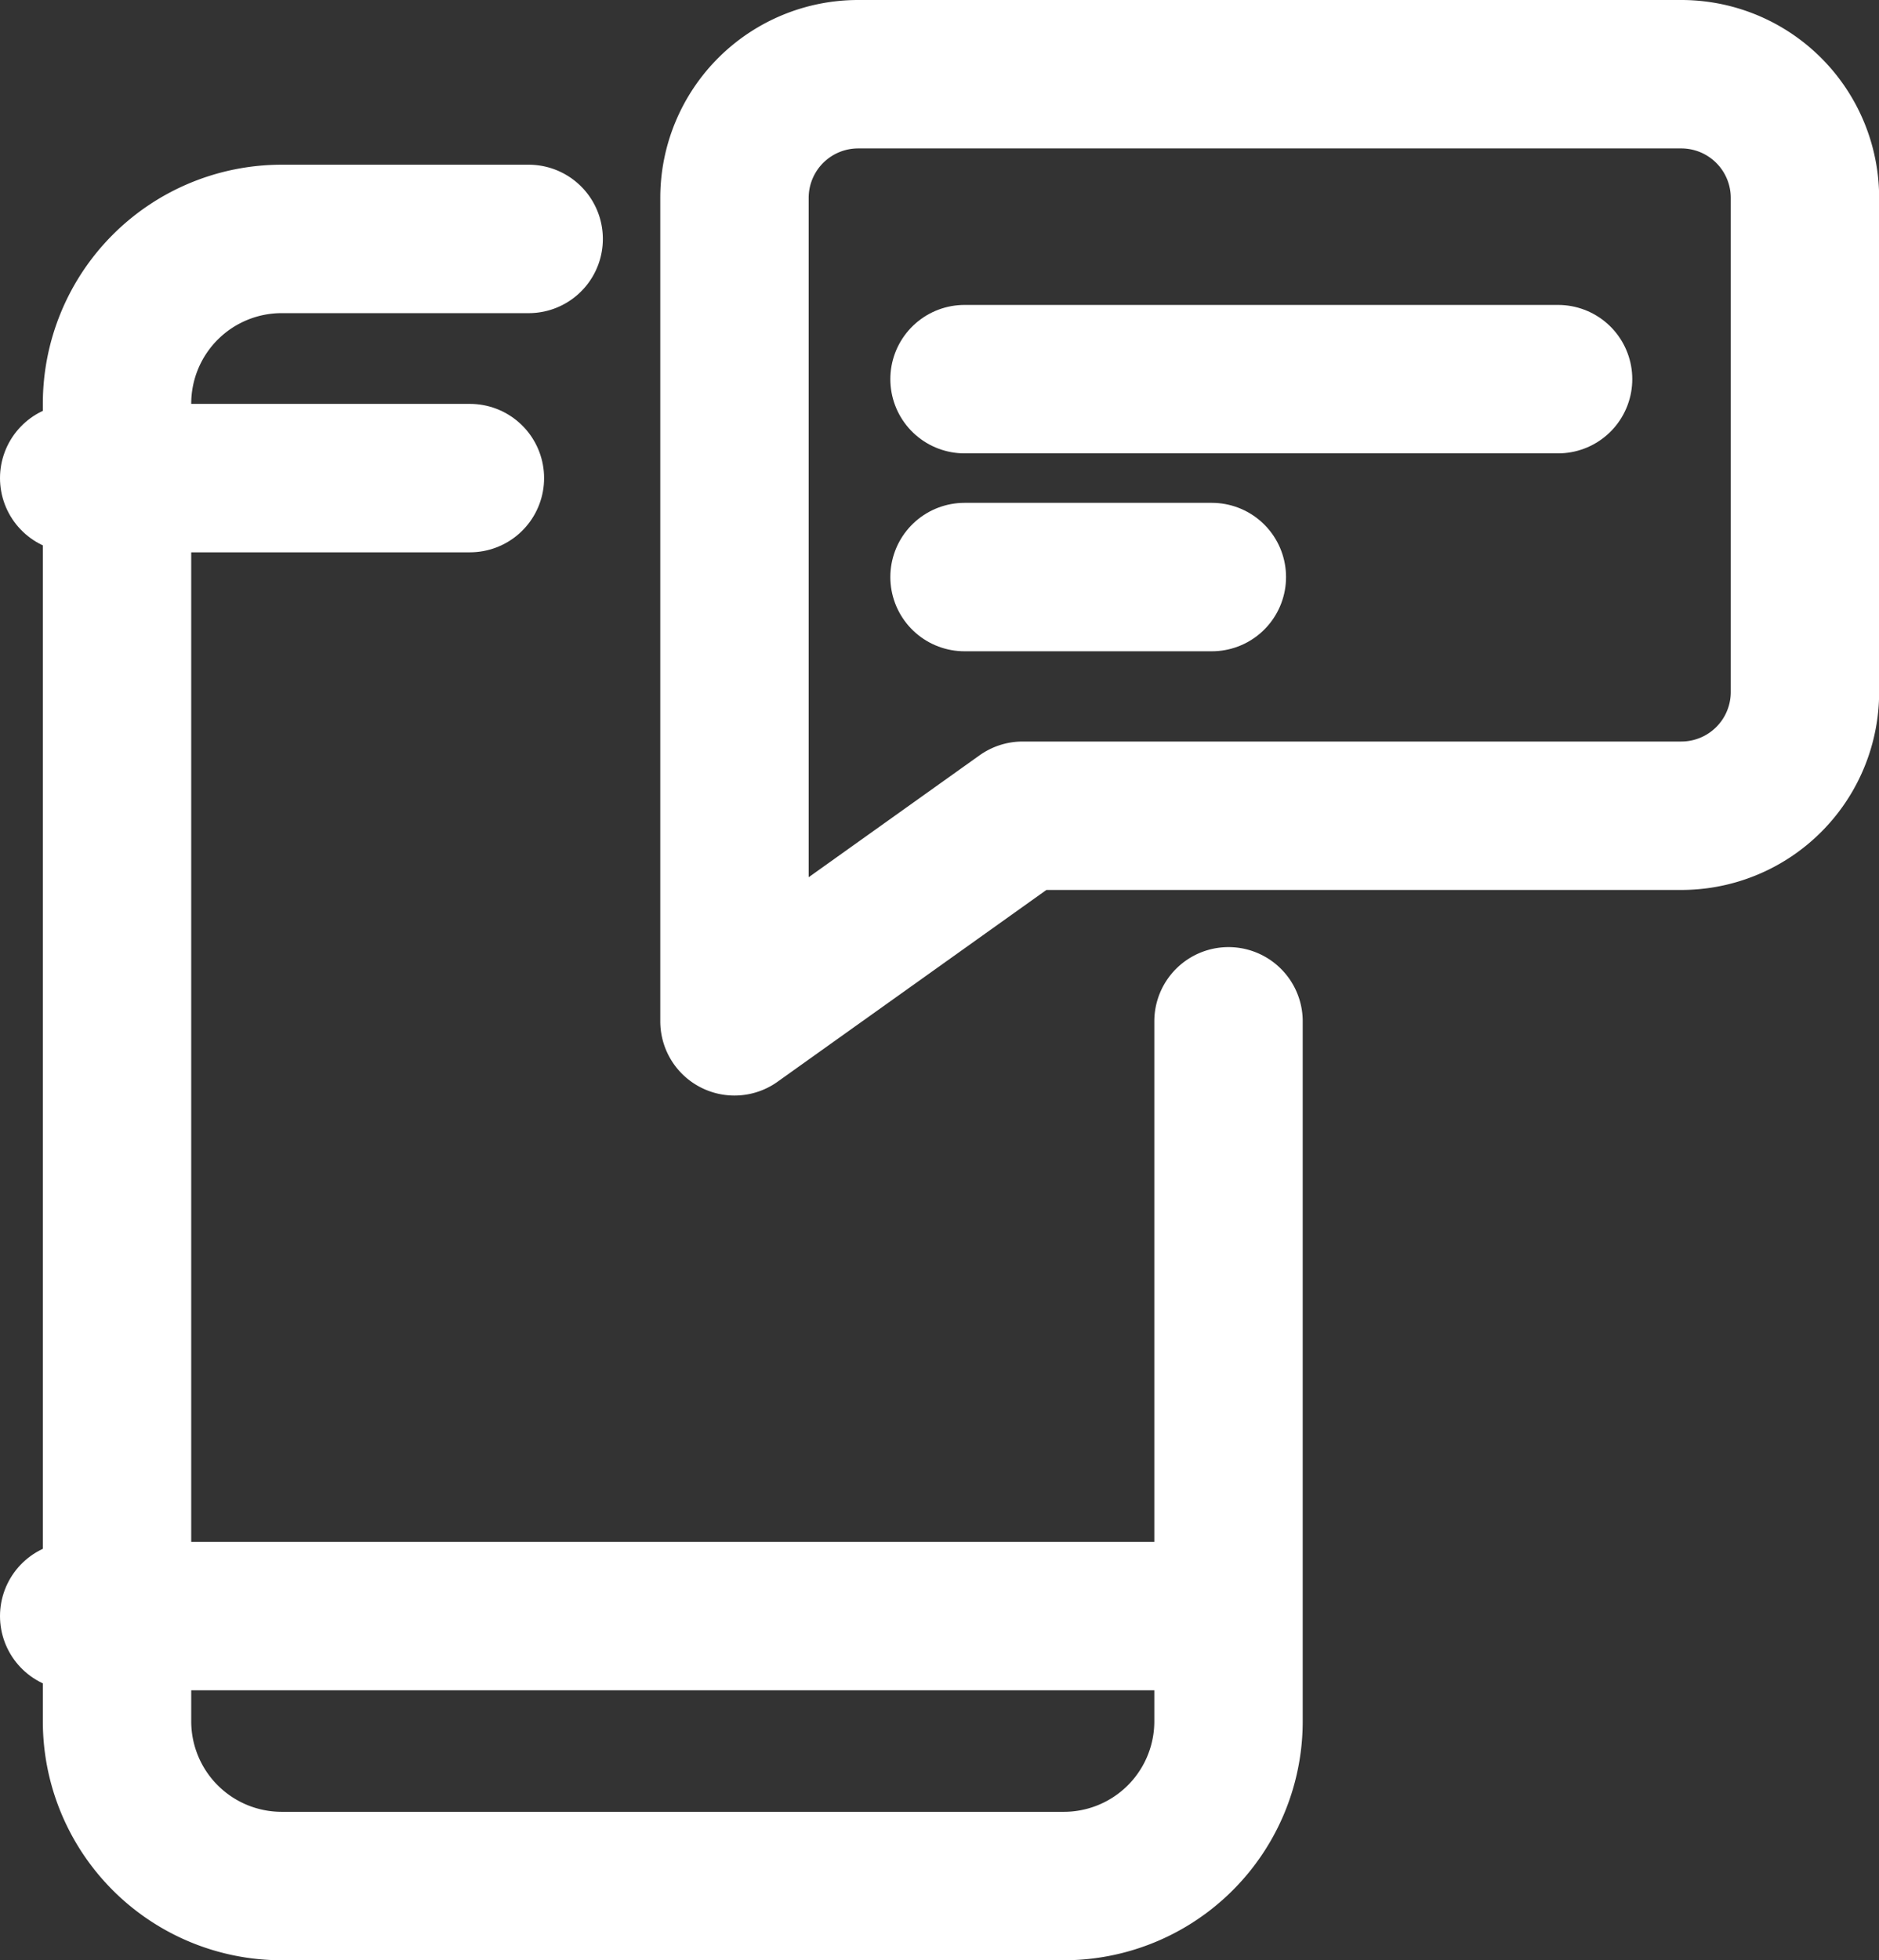
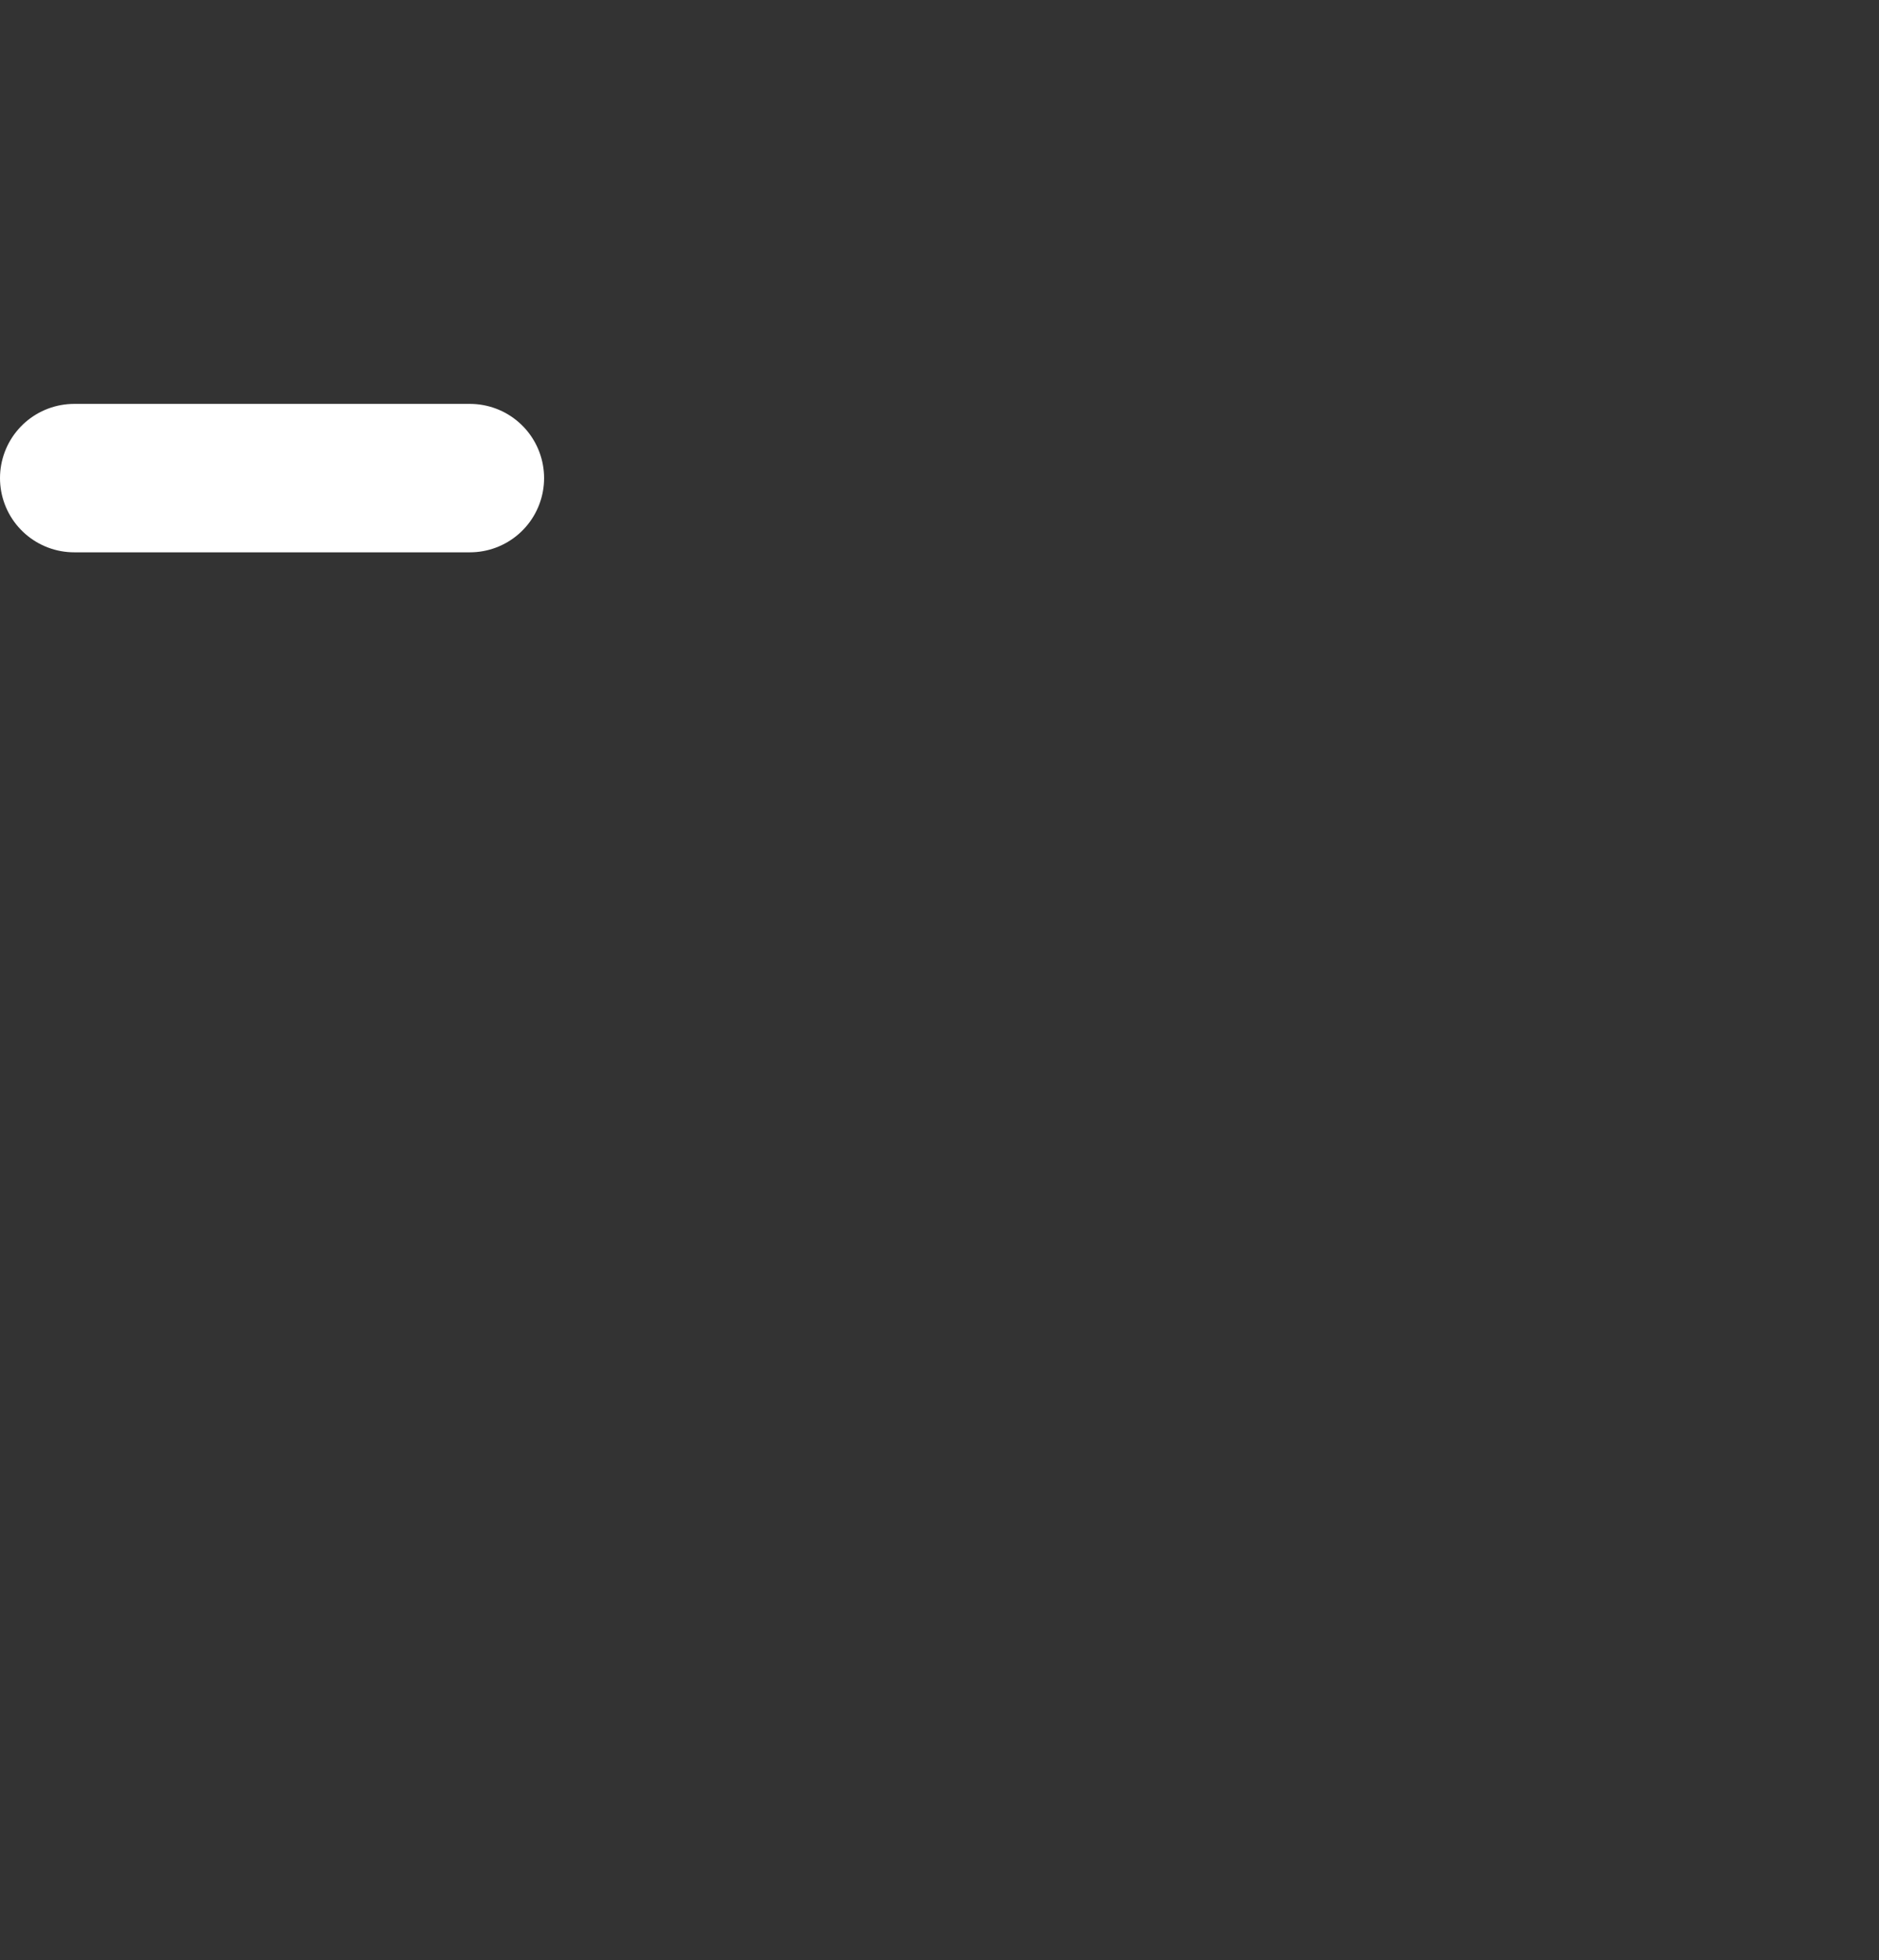
<svg xmlns="http://www.w3.org/2000/svg" width="37.988" height="39.619" viewBox="0 0 37.988 39.619">
  <rect x="0" y="0" width="37.988" height="39.619" fill="#333333" stroke="none" />
  <g id="ikonka-sms" transform="translate(1.865 1.5)">
-     <path id="Path_129" data-name="Path 129" d="M20,4.5A2.5,2.5,0,0,1,22.5,2H39.142a2.5,2.5,0,0,1,2.5,2.5v9.987a2.5,2.5,0,0,1-2.5,2.5H25.826L20,21.142Z" transform="translate(-7.016 -2)" fill="none" stroke="#fff" stroke-linecap="round" stroke-linejoin="round" stroke-miterlimit="10" stroke-width="3" />
-     <line id="Line_18" data-name="Line 18" x1="5" transform="translate(17.635 10.163)" fill="none" stroke="#fff" stroke-linecap="round" stroke-linejoin="round" stroke-miterlimit="10" stroke-width="3" />
-     <line id="Line_19" data-name="Line 19" x1="12" transform="translate(17.635 6.163)" fill="none" stroke="#fff" stroke-linecap="round" stroke-linejoin="round" stroke-miterlimit="10" stroke-width="3" />
-     <path id="Path_130" data-name="Path 130" d="M13.322,6H8.329A3.329,3.329,0,0,0,5,9.329V35.961A3.329,3.329,0,0,0,8.329,39.29H24.142a3.329,3.329,0,0,0,3.329-3.329V21.813" transform="translate(-4.499 -2.671)" fill="none" stroke="#fff" stroke-linecap="round" stroke-linejoin="round" stroke-miterlimit="10" stroke-width="3" />
    <line id="Line_20" data-name="Line 20" x2="8" transform="translate(-0.365 8.163)" fill="none" stroke="#fff" stroke-linecap="round" stroke-linejoin="round" stroke-miterlimit="10" stroke-width="3" />
-     <line id="Line_21" data-name="Line 21" x2="23" transform="translate(-0.365 31.163)" fill="none" stroke="#fff" stroke-linecap="round" stroke-linejoin="round" stroke-miterlimit="10" stroke-width="3" />
  </g>
</svg>